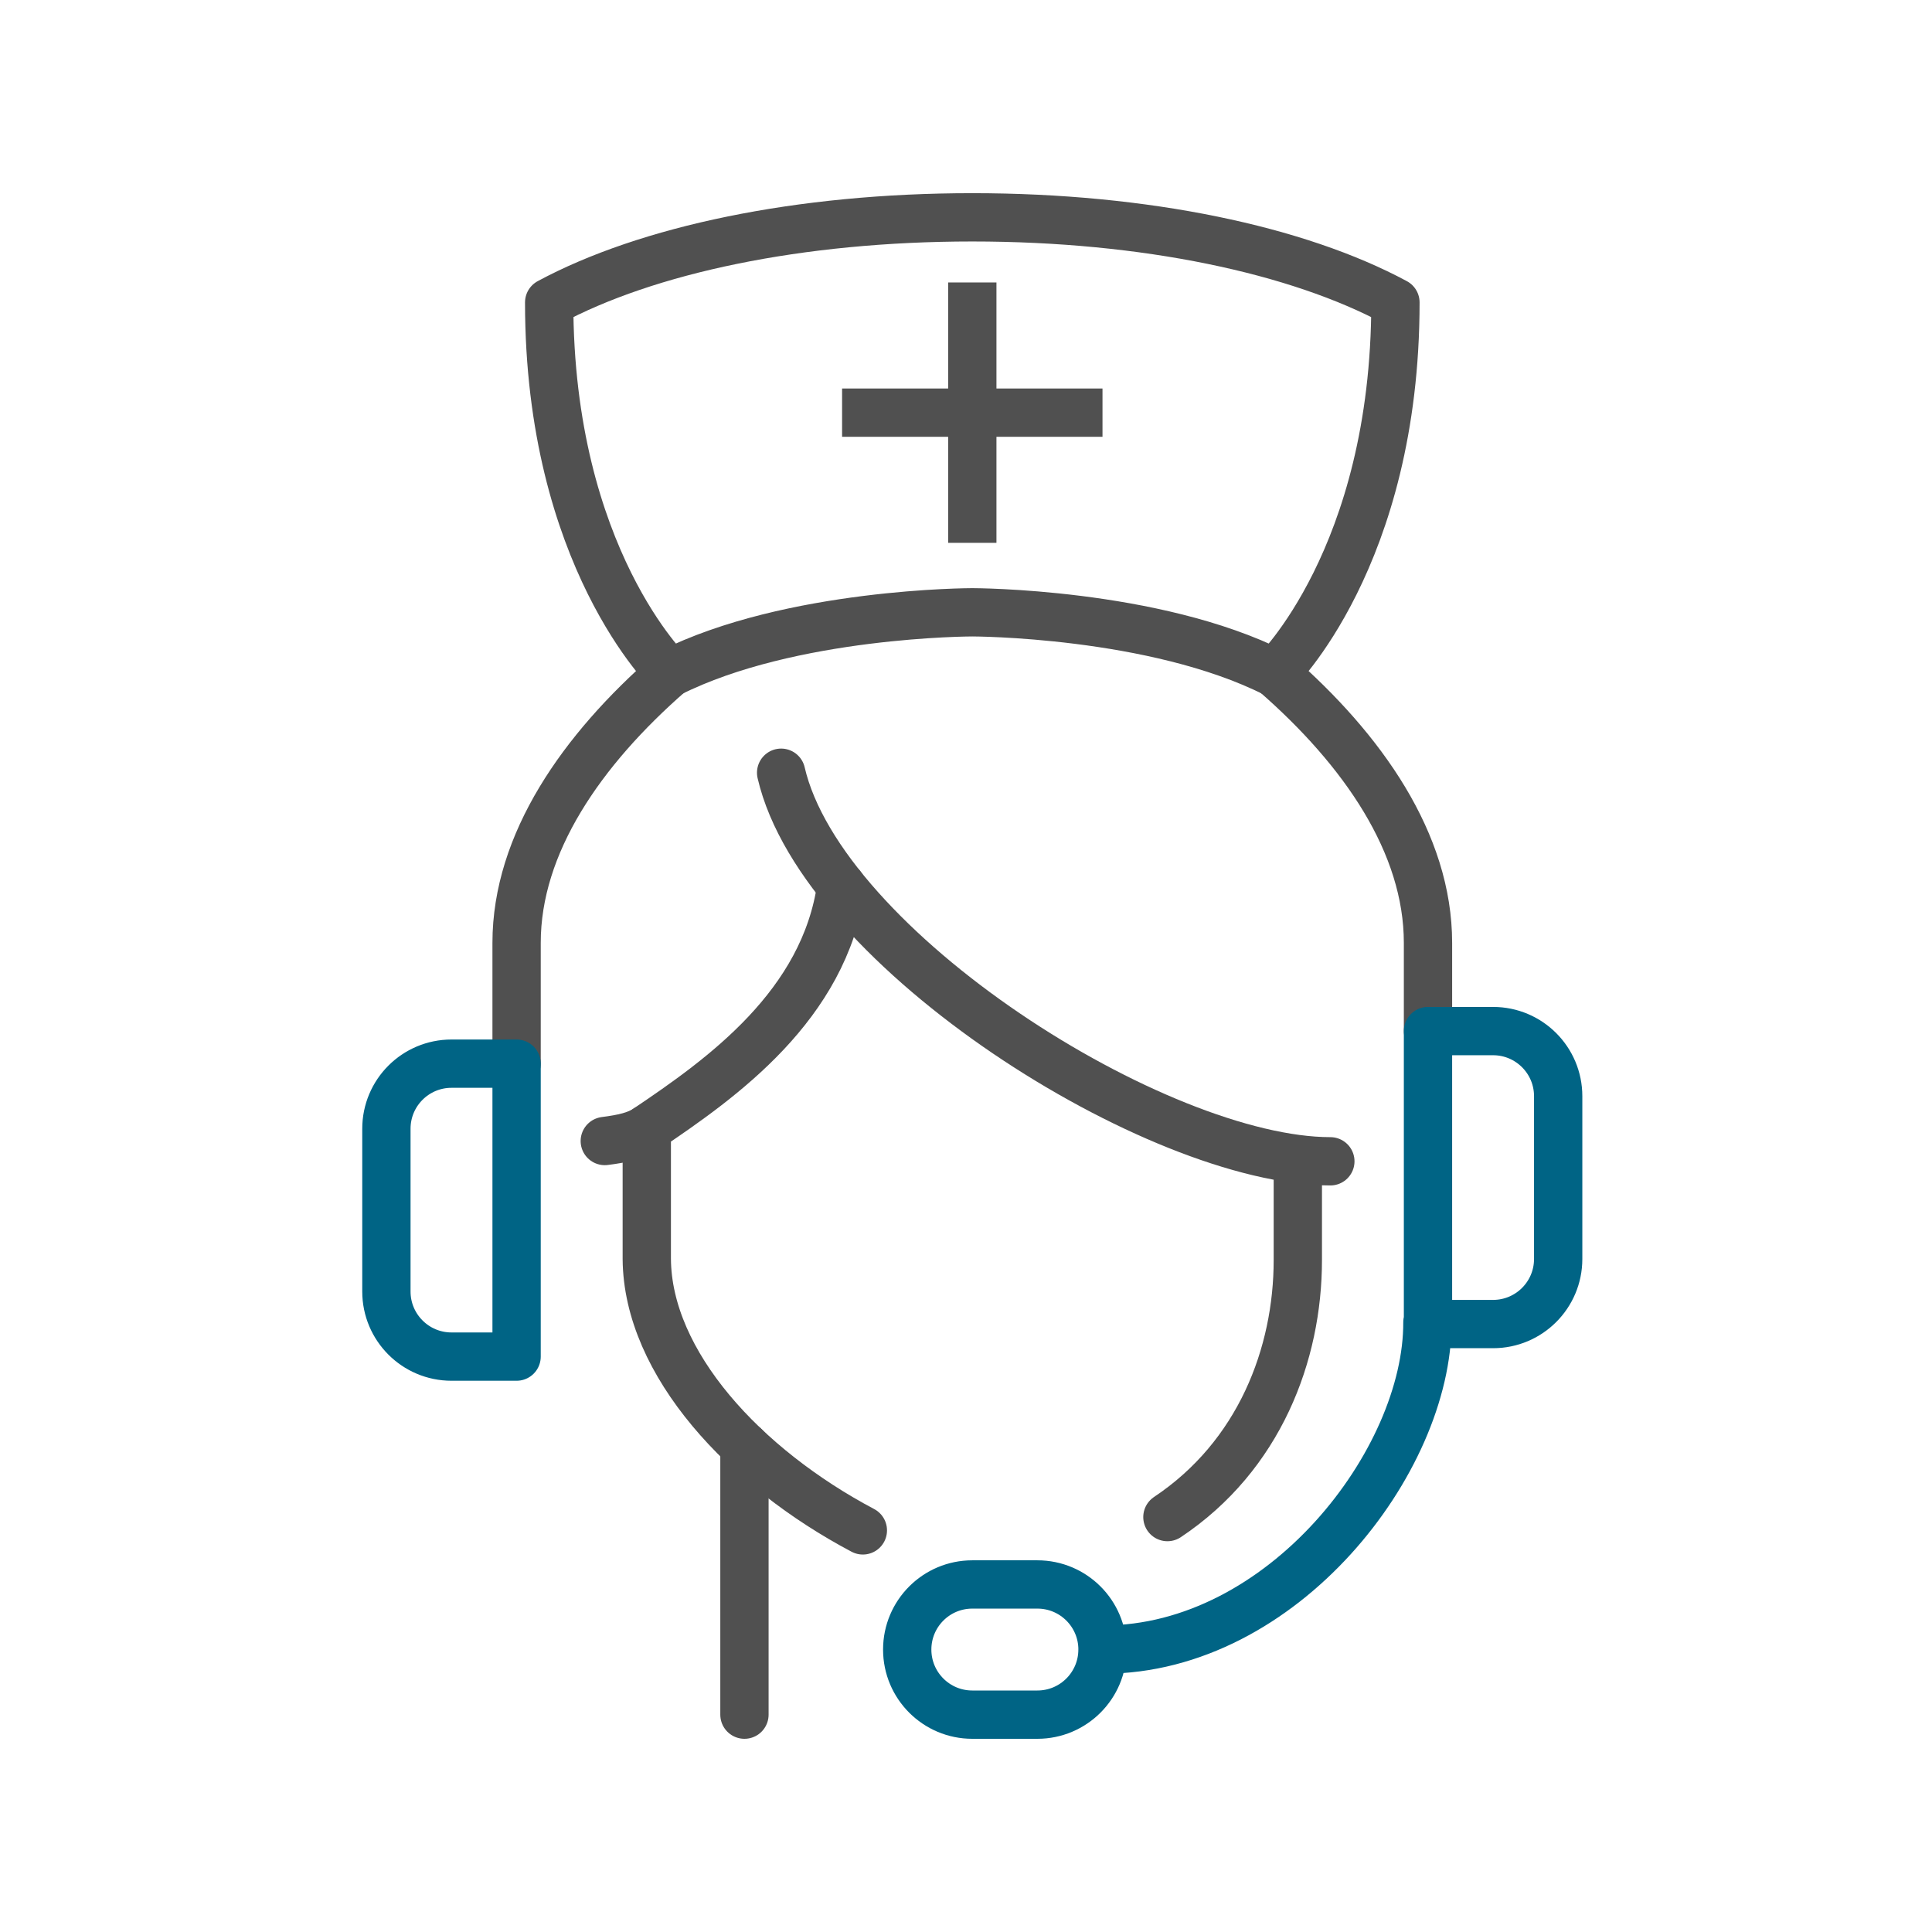
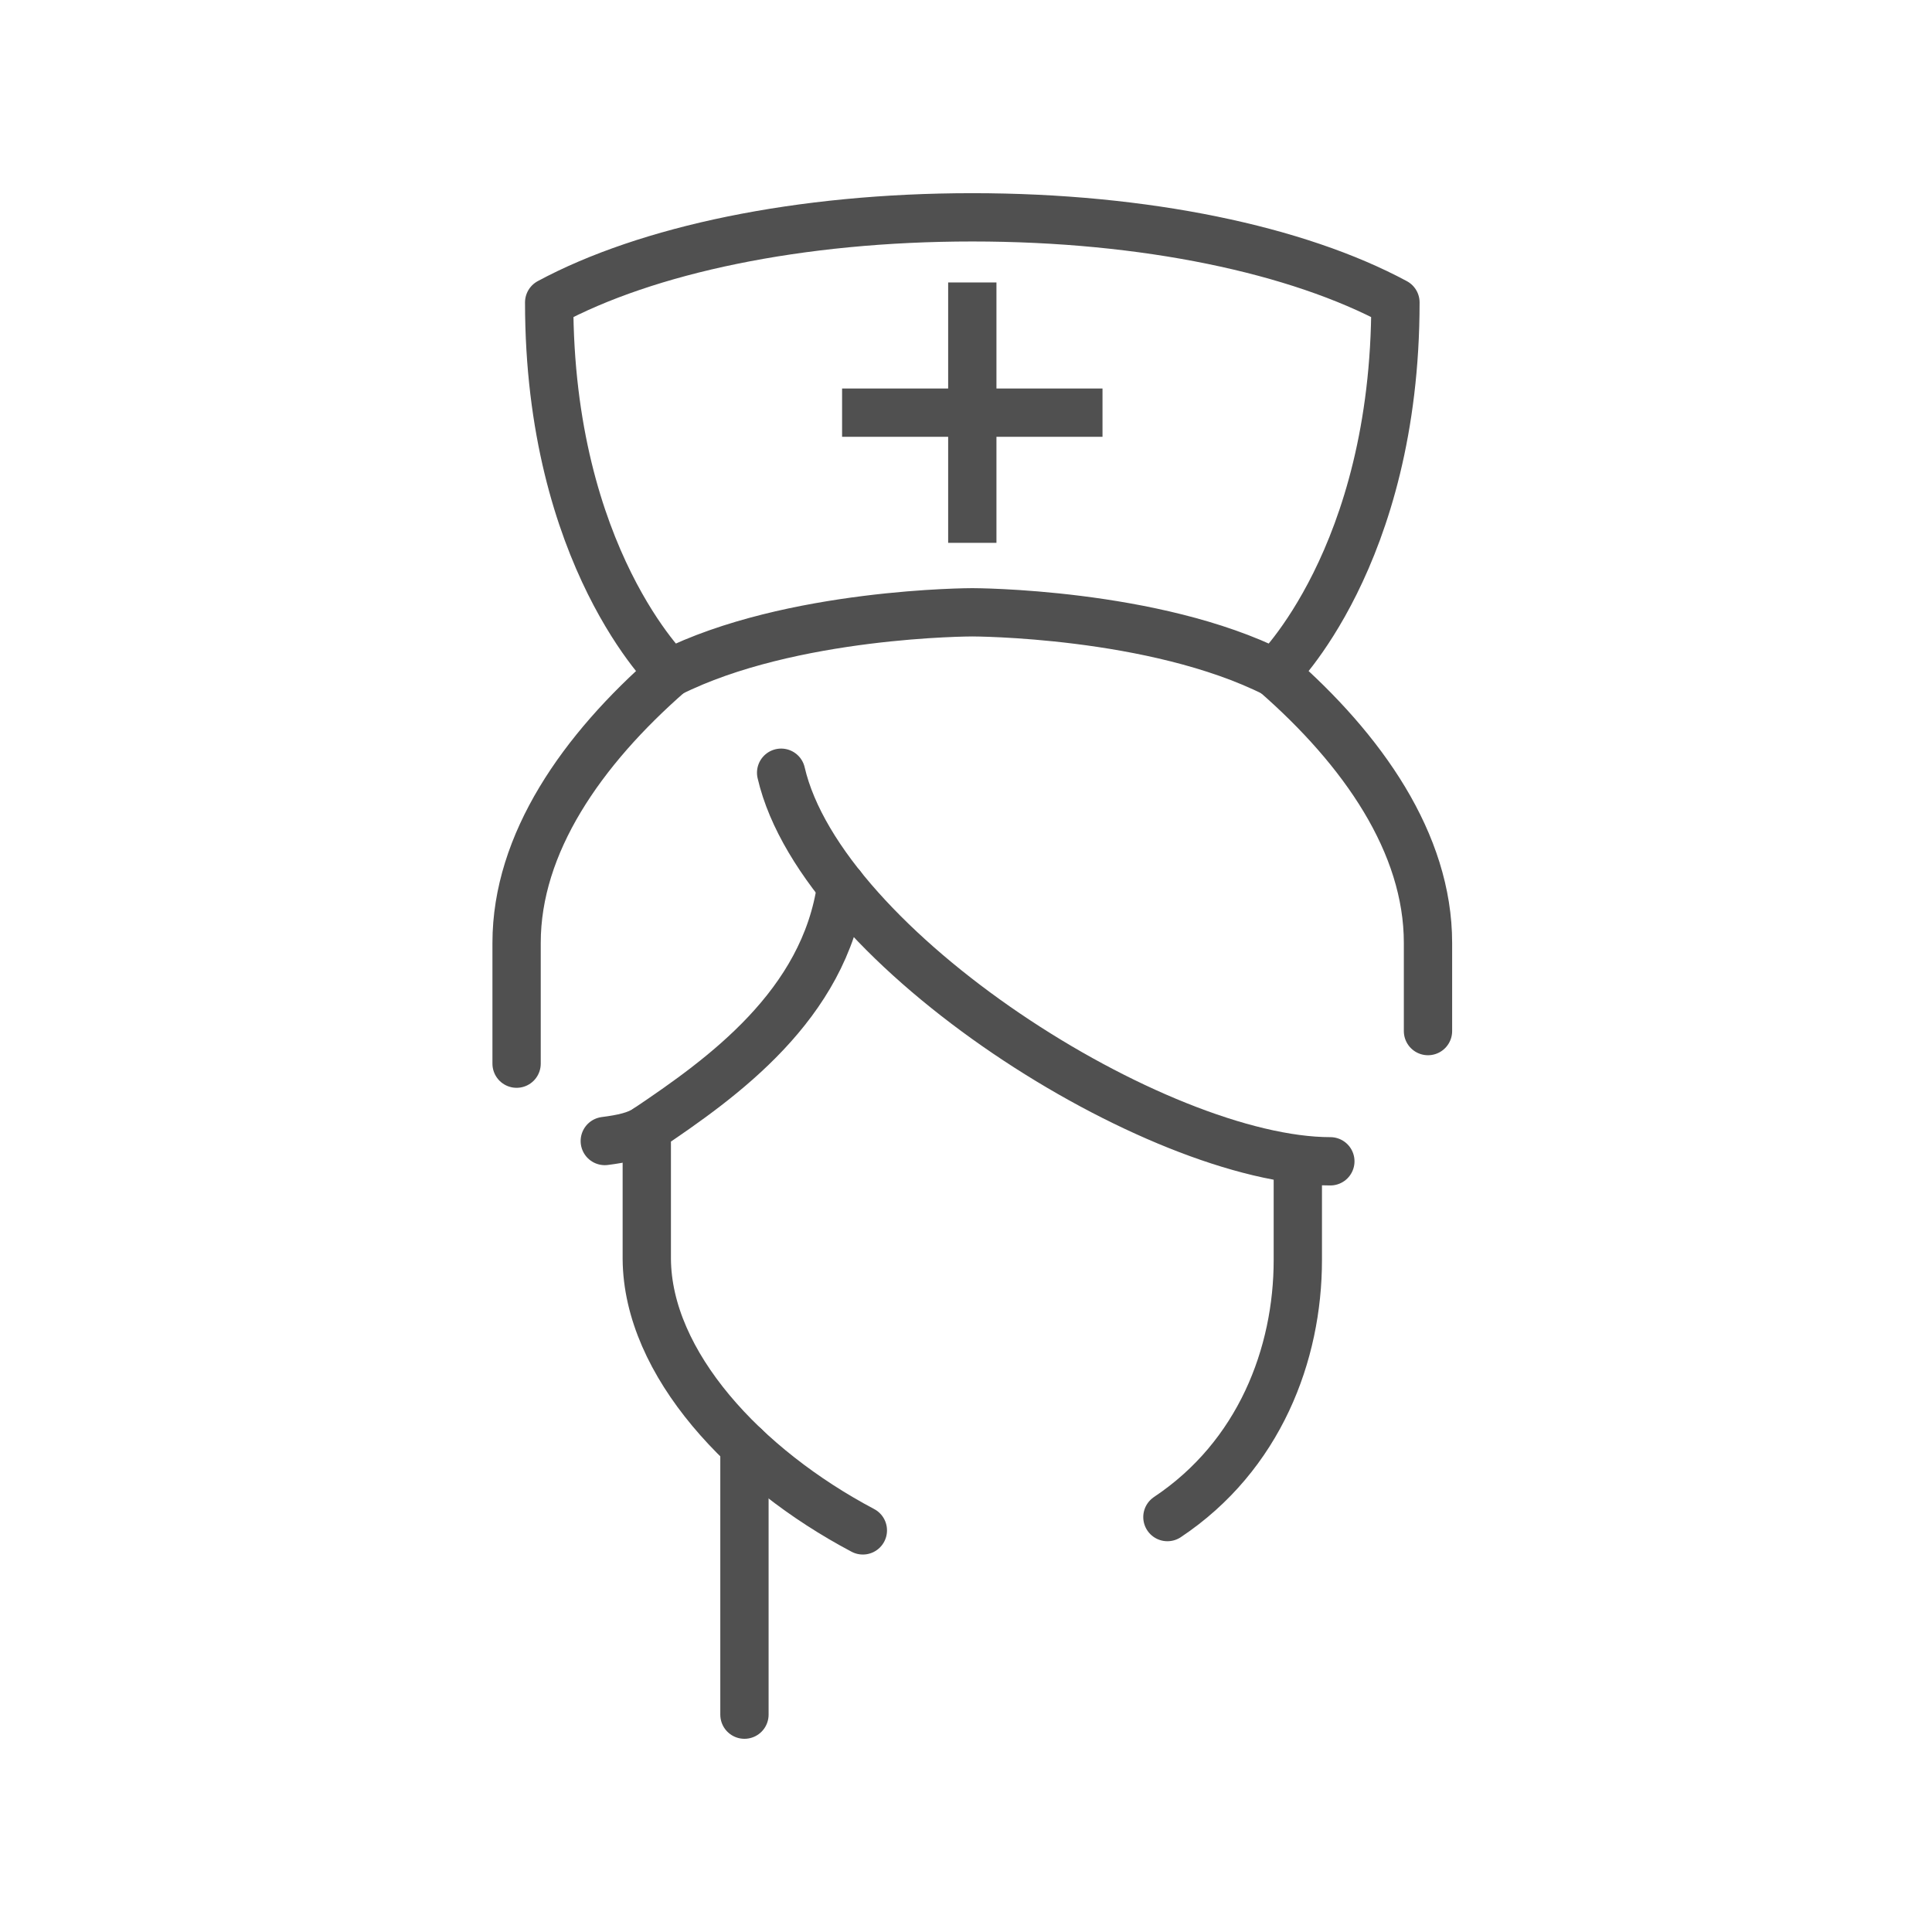
<svg xmlns="http://www.w3.org/2000/svg" xmlns:xlink="http://www.w3.org/1999/xlink" width="80" height="80" viewBox="0 0 80 80">
  <defs>
    <path id="t4zd9zc4oa" d="M0 0H80V80H0z" />
  </defs>
  <g fill="none" fill-rule="evenodd">
    <g>
      <g transform="translate(-1355 -1102) translate(1355 1102)">
        <mask id="uxeenkthrb" fill="#fff">
          <use xlink:href="#t4zd9zc4oa" />
        </mask>
        <g stroke-width="2" mask="url(#uxeenkthrb)">
          <g>
            <path stroke="#505050" stroke-linecap="round" stroke-linejoin="round" d="M11.737 18.87c-3.65 3.183-6.346 7.057-6.346 11.17v5.004M43.13 33.695v-3.654c0-4.117-2.691-7.989-6.346-11.172M37.74 39.087v4.09c0 3.898-1.59 8.103-5.4 10.642M16.345 22.997c1.695 7.327 15.587 16.09 22.742 16.09" transform="translate(16 9)" />
            <path stroke="#505050" stroke-linecap="round" stroke-linejoin="round" d="M18.836 27.689c-.696 4.94-4.932 7.95-8.054 10.05v5.392c.03 4.33 4.068 8.658 8.947 11.239" transform="translate(16 9)" />
-             <path stroke="#006485" stroke-linecap="round" stroke-linejoin="round" d="M29.652 59.305c0 1.488-1.207 2.695-2.696 2.695h-2.695c-1.49 0-2.695-1.207-2.695-2.695 0-1.49 1.206-2.696 2.695-2.696h2.695c1.49 0 2.697 1.207 2.697 2.696zM29.695 59.305c7.42 0 13.435-7.807 13.411-13.555M45.826 33.695H43.13v12.131h2.696c1.488 0 2.695-1.207 2.695-2.695v-6.74c0-1.489-1.207-2.696-2.695-2.696zM2.695 35.044h2.696v12.13H2.695C1.207 47.174 0 45.967 0 44.479v-6.74c0-1.49 1.207-2.695 2.695-2.695z" transform="translate(16 9)" />
            <path stroke="#505050" stroke-linecap="round" stroke-linejoin="round" d="M14.826 50.883L14.826 62" transform="translate(16 9)" />
            <path stroke="#505050" stroke-linejoin="round" d="M24.26 16.354s7.518 0 12.524 2.515c0 0 4.998-4.78 4.998-15.346C37.74 1.348 31.434-.001 24.26-.001S10.78 1.347 6.74 3.522c0 10.568 4.998 15.347 4.998 15.347 5.006-2.515 12.523-2.515 12.523-2.515z" transform="translate(16 9)" />
            <path stroke="#505050" d="M24.261 2.696L24.261 13.478M29.652 8.087L18.869 8.087" transform="translate(16 9)" />
            <path stroke="#505050" stroke-linecap="round" stroke-linejoin="round" d="M9.043 38.247c.746-.096 1.314-.22 1.74-.508" transform="translate(16 9)" />
          </g>
        </g>
      </g>
    </g>
  </g>
</svg>